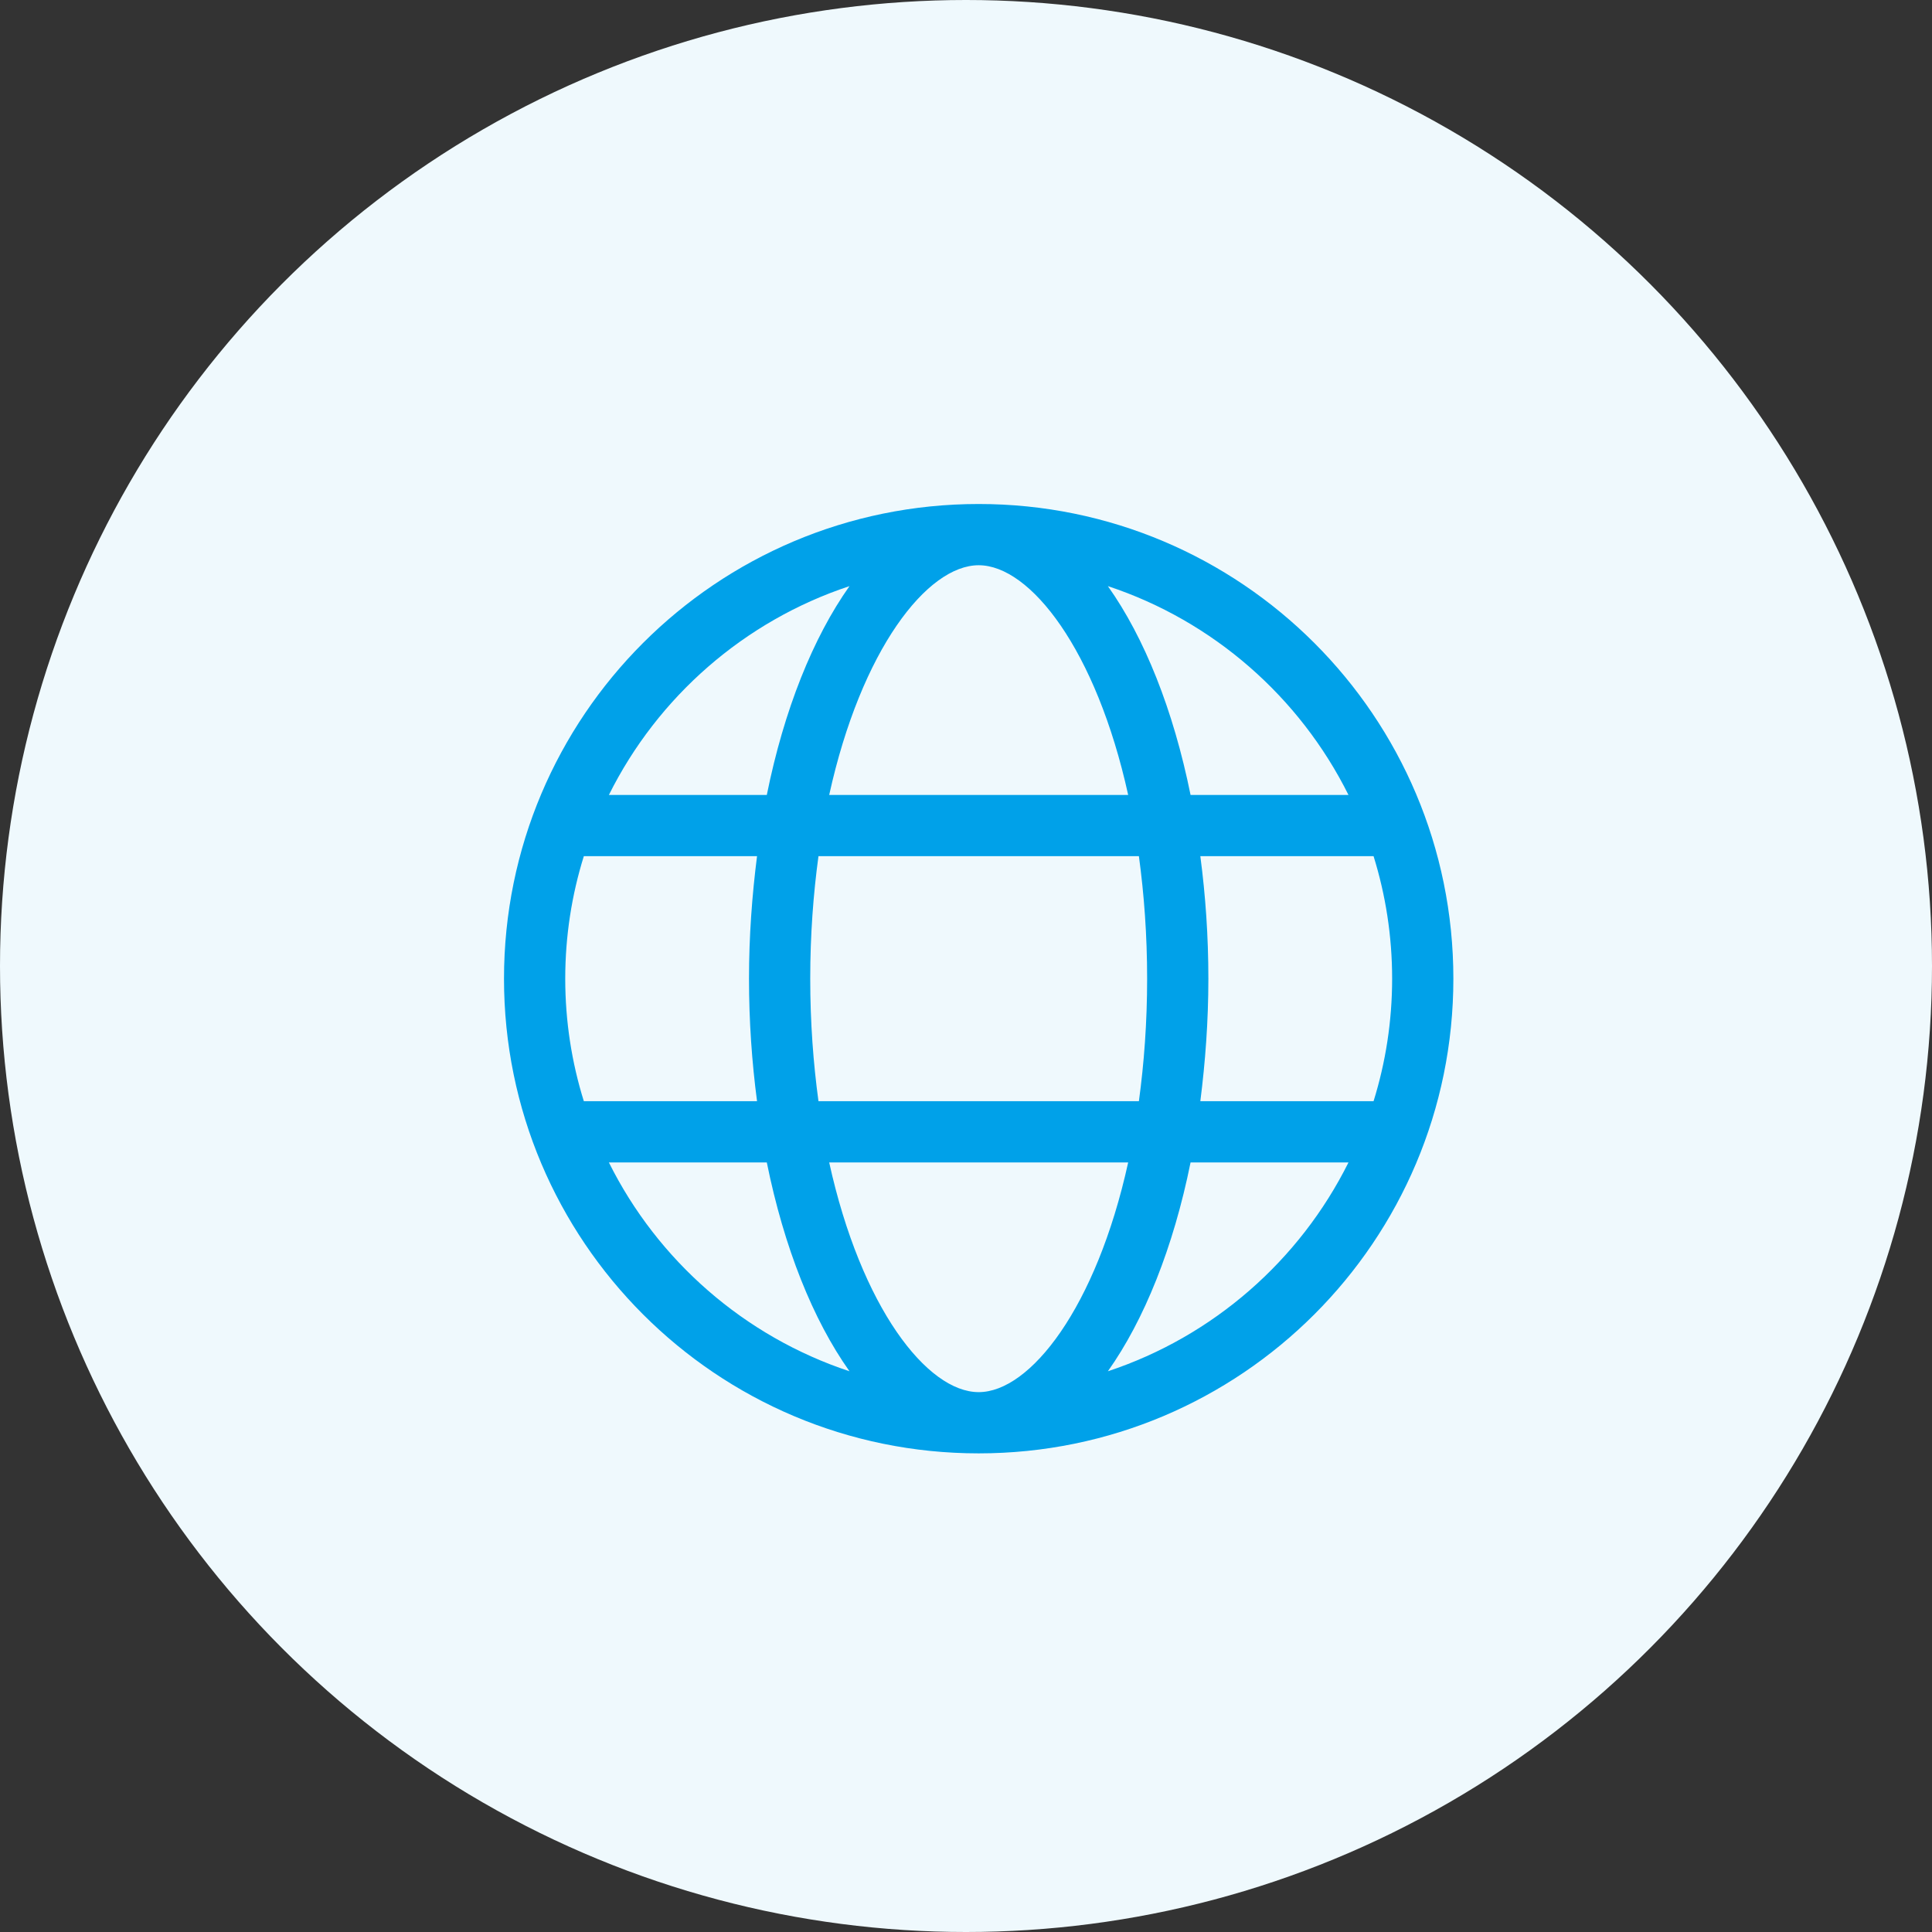
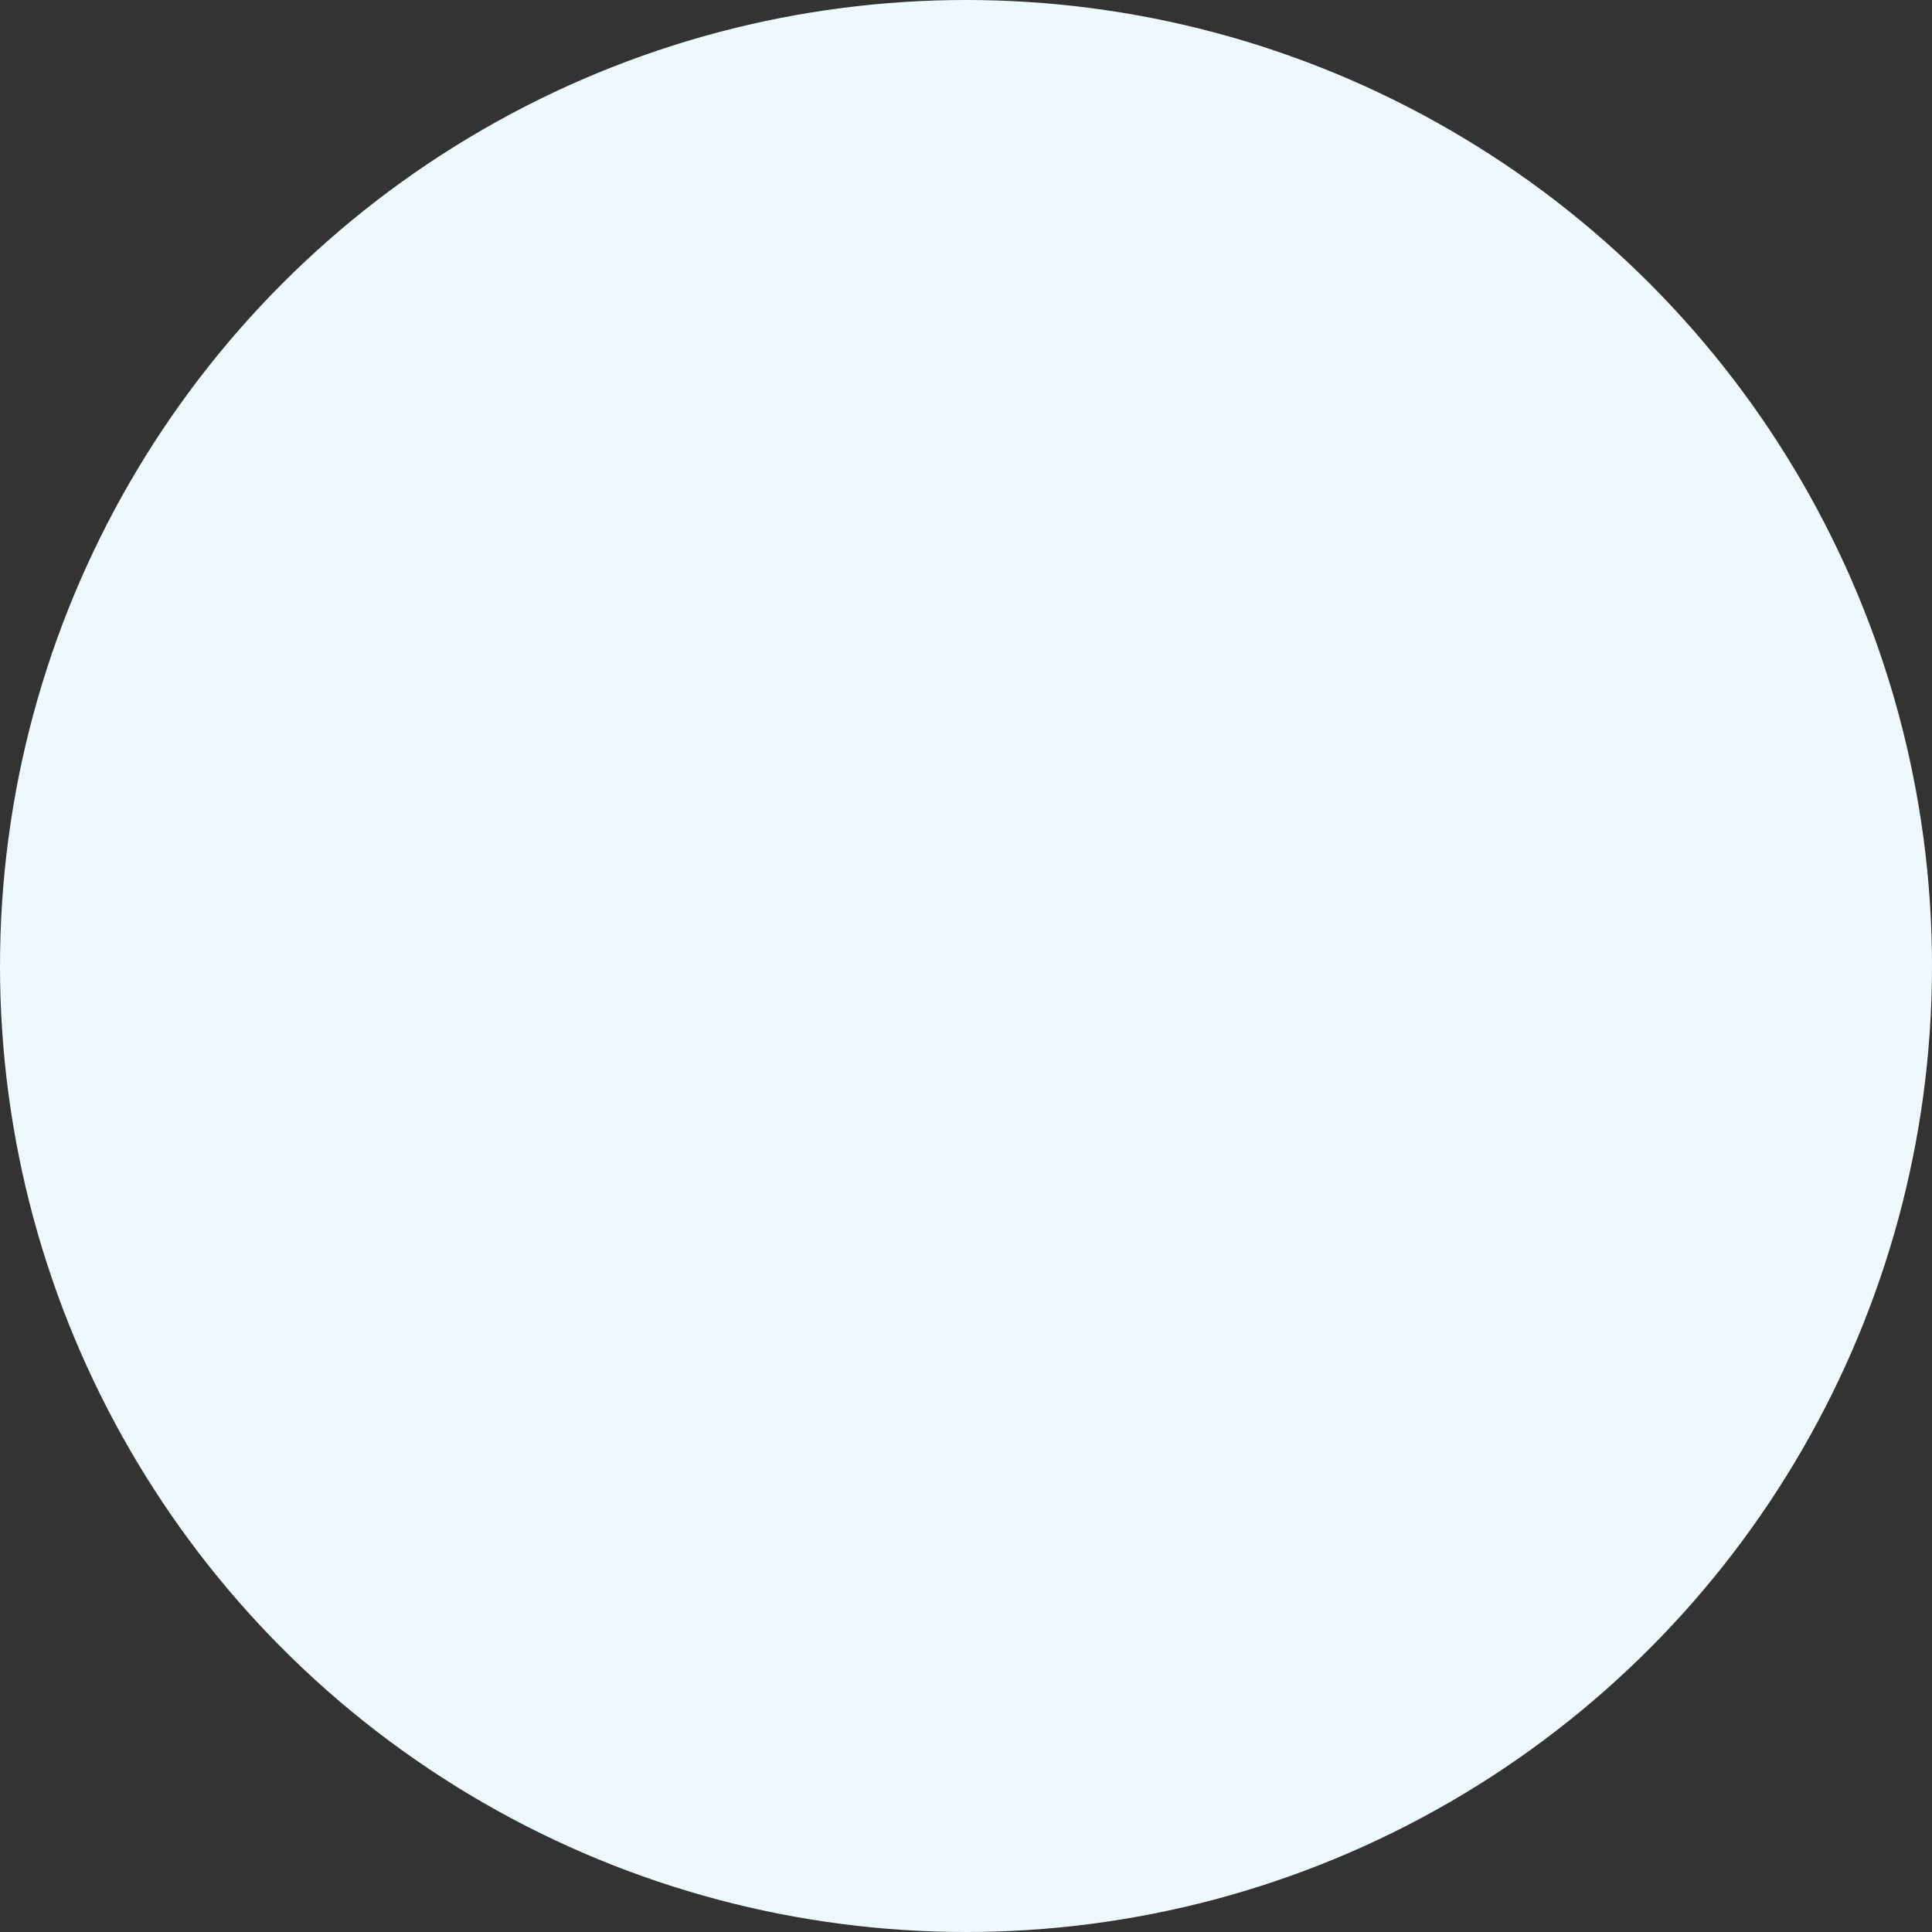
<svg xmlns="http://www.w3.org/2000/svg" width="69px" height="69px" viewBox="0 0 69 69" version="1.1">
  <rect x="0" y="0" width="69" height="69" fill="#333333" stroke="none" />
  <title>about_icon_01</title>
  <desc>Created with Sketch.</desc>
  <g id="Page-1" stroke="none" stroke-width="1" fill="none" fill-rule="evenodd">
    <g id="rochen_about_support_v1" transform="translate(-307, -894)">
      <g id="about_icon_01" transform="translate(307, 894)">
        <circle id="Oval" fill="#EFF9FD" cx="34.5" cy="34.5" r="34.5" />
-         <path d="M34.953,51.906 C44.318,51.906 51.906,44.318 51.906,34.953 C51.906,25.588 44.318,18 34.953,18 C25.588,18 18,25.588 18,34.953 C18,44.318 25.588,51.906 34.953,51.906 Z M40.292,28.391 L29.614,28.391 C30.756,23.202 33.114,20.187 34.953,20.187 C36.792,20.187 39.15,23.202 40.292,28.391 Z M48.16,28.391 L42.52,28.391 C41.905,25.355 40.873,22.771 39.567,20.933 C43.327,22.177 46.417,24.891 48.16,28.391 Z M27.386,28.391 L21.746,28.391 C23.489,24.891 26.579,22.177 30.339,20.933 C29.04,22.765 28.001,25.349 27.386,28.391 Z M40.675,39.328 L29.231,39.328 C29.047,37.975 28.937,36.519 28.937,34.953 C28.937,33.388 29.047,31.932 29.231,30.578 L40.675,30.578 C40.859,31.932 40.969,33.388 40.969,34.953 C40.969,36.519 40.859,37.975 40.675,39.328 Z M27.037,39.328 L20.851,39.328 C20.42,37.947 20.187,36.477 20.187,34.953 C20.187,33.429 20.42,31.959 20.851,30.578 L27.037,30.578 C26.859,31.979 26.75,33.435 26.75,34.953 C26.75,36.471 26.853,37.927 27.037,39.328 Z M49.056,39.328 L42.869,39.328 C43.047,37.927 43.156,36.471 43.156,34.953 C43.156,33.435 43.054,31.979 42.869,30.578 L49.056,30.578 C49.486,31.959 49.719,33.429 49.719,34.953 C49.719,36.477 49.486,37.947 49.056,39.328 Z M30.339,48.974 C26.579,47.729 23.489,45.016 21.746,41.516 L27.386,41.516 C28.001,44.551 29.033,47.135 30.339,48.974 Z M34.953,49.719 C33.114,49.719 30.756,46.704 29.614,41.516 L40.292,41.516 C39.15,46.704 36.792,49.719 34.953,49.719 Z M39.567,48.974 C40.866,47.142 41.905,44.558 42.52,41.516 L48.16,41.516 C46.417,45.016 43.327,47.729 39.567,48.974 Z" id="g" fill="#00A1E9" fill-rule="nonzero" />
      </g>
    </g>
  </g>
</svg>